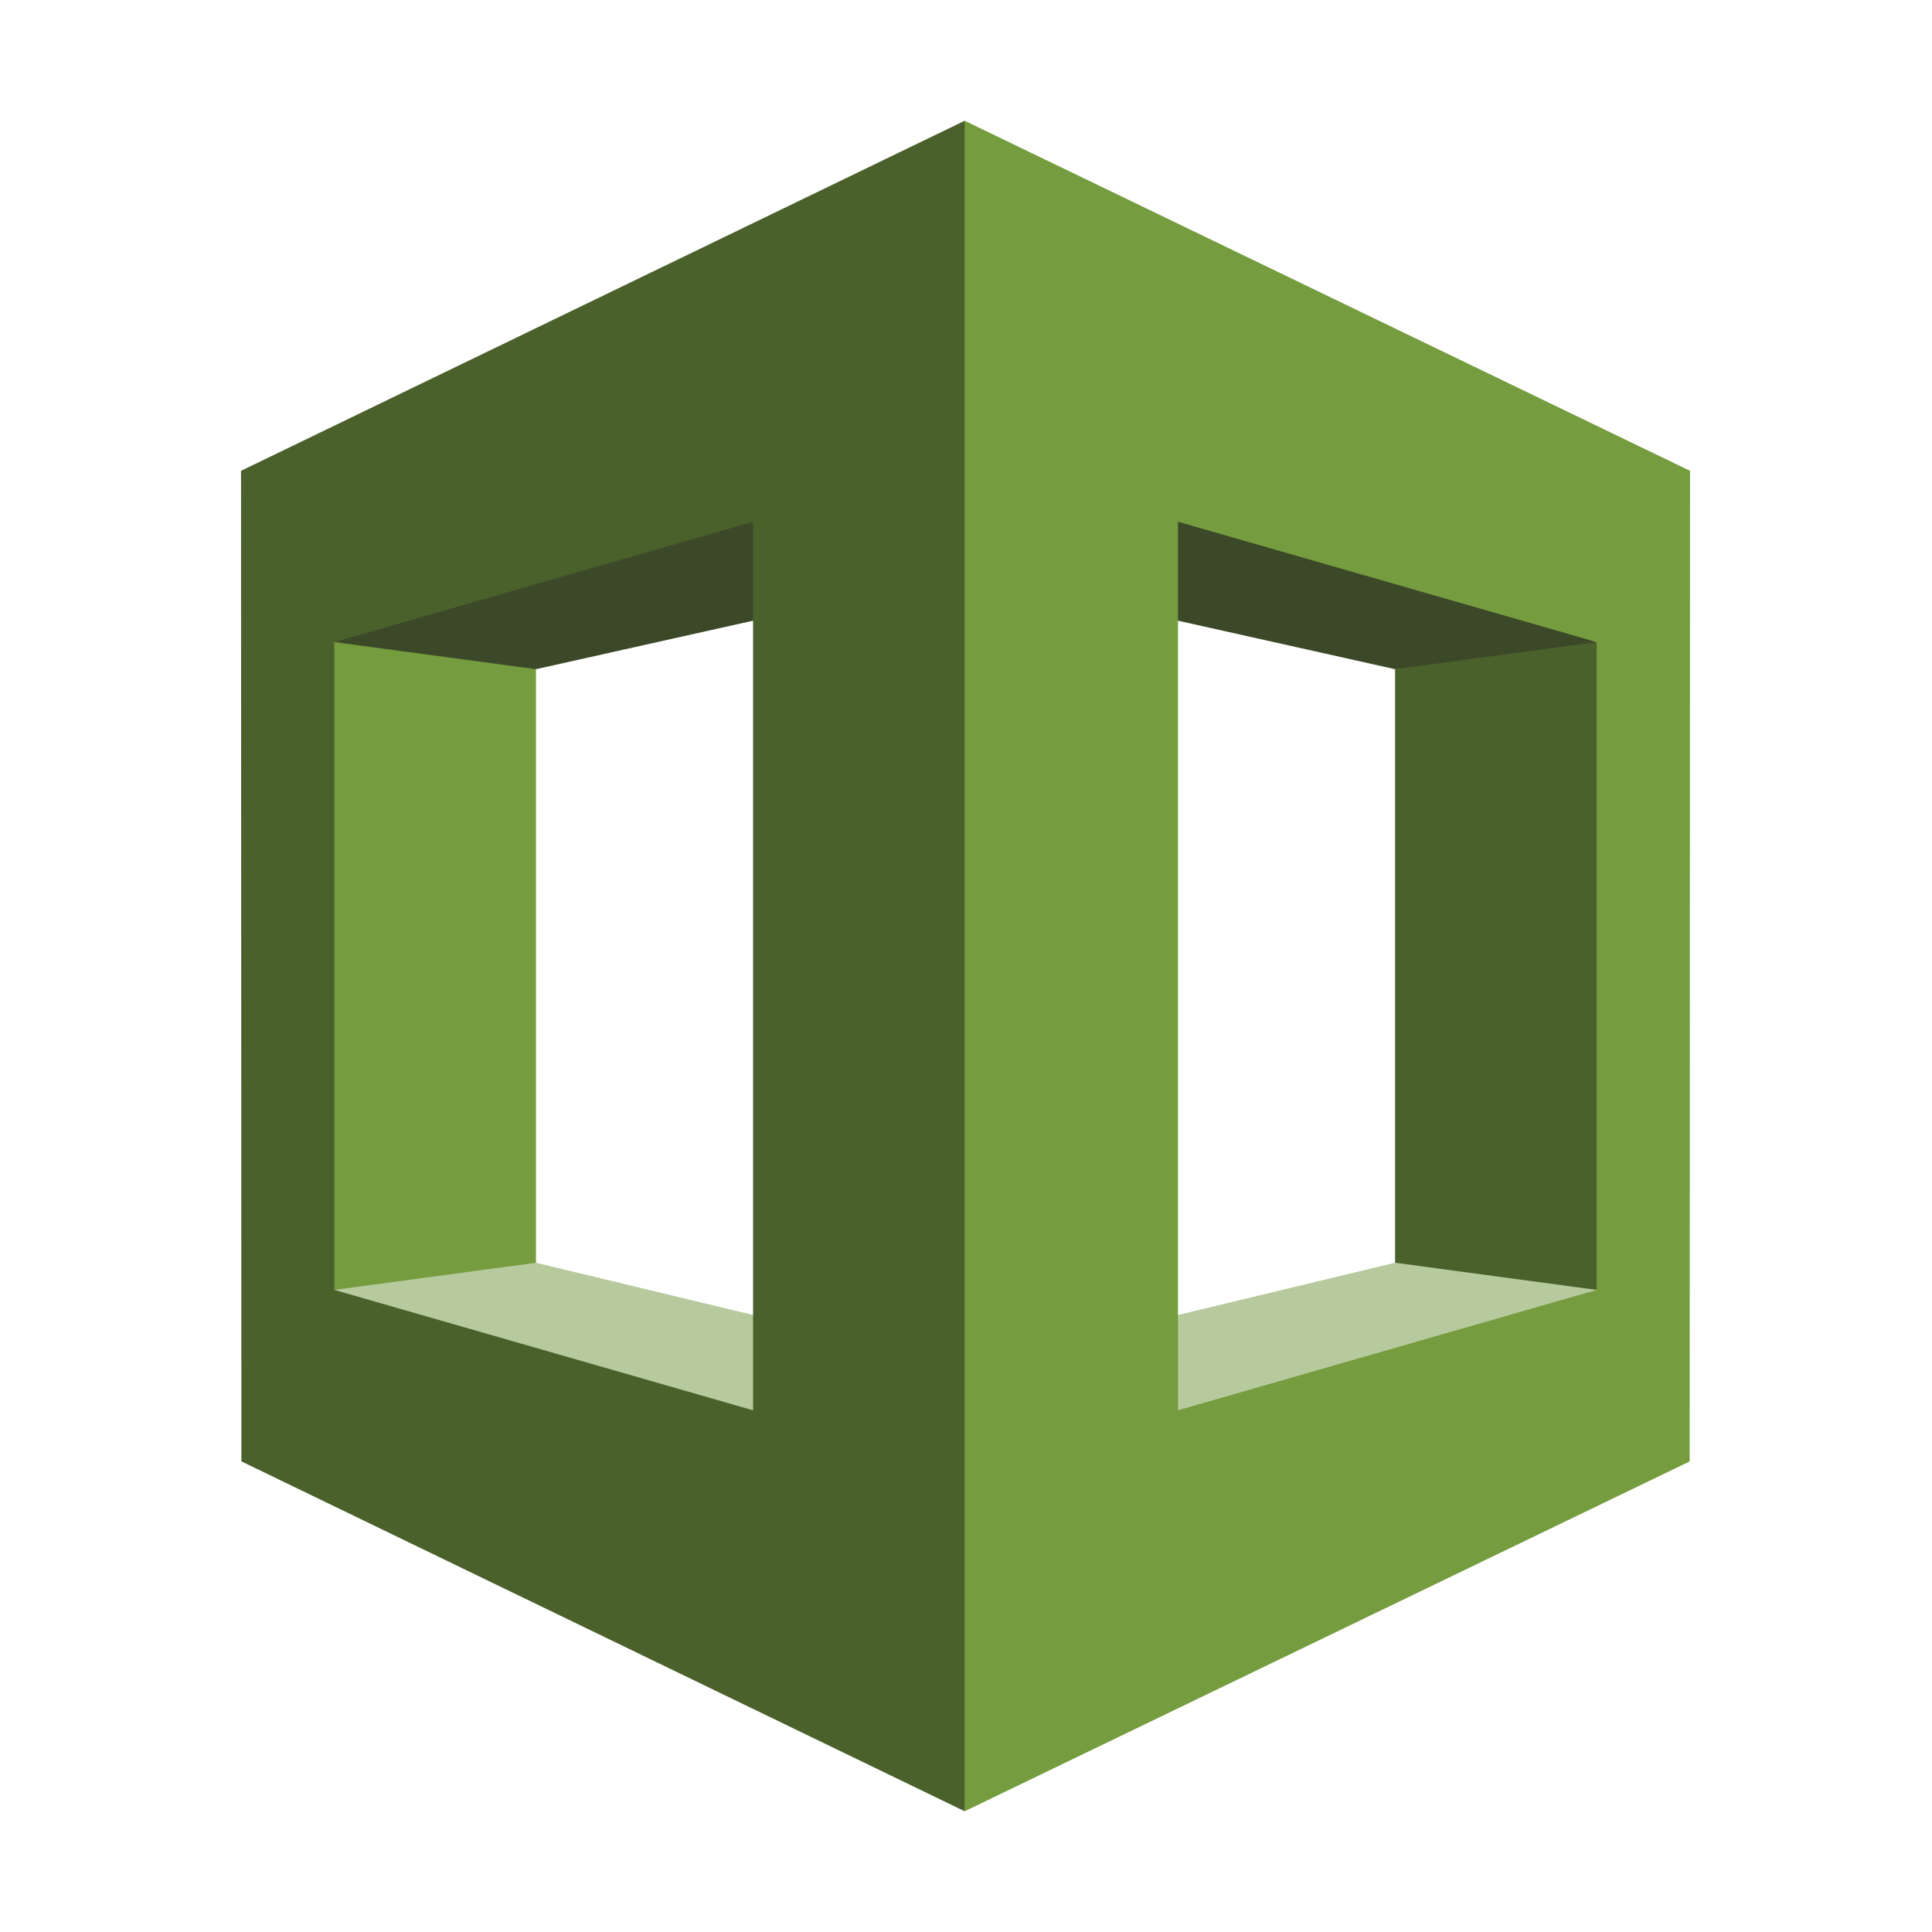
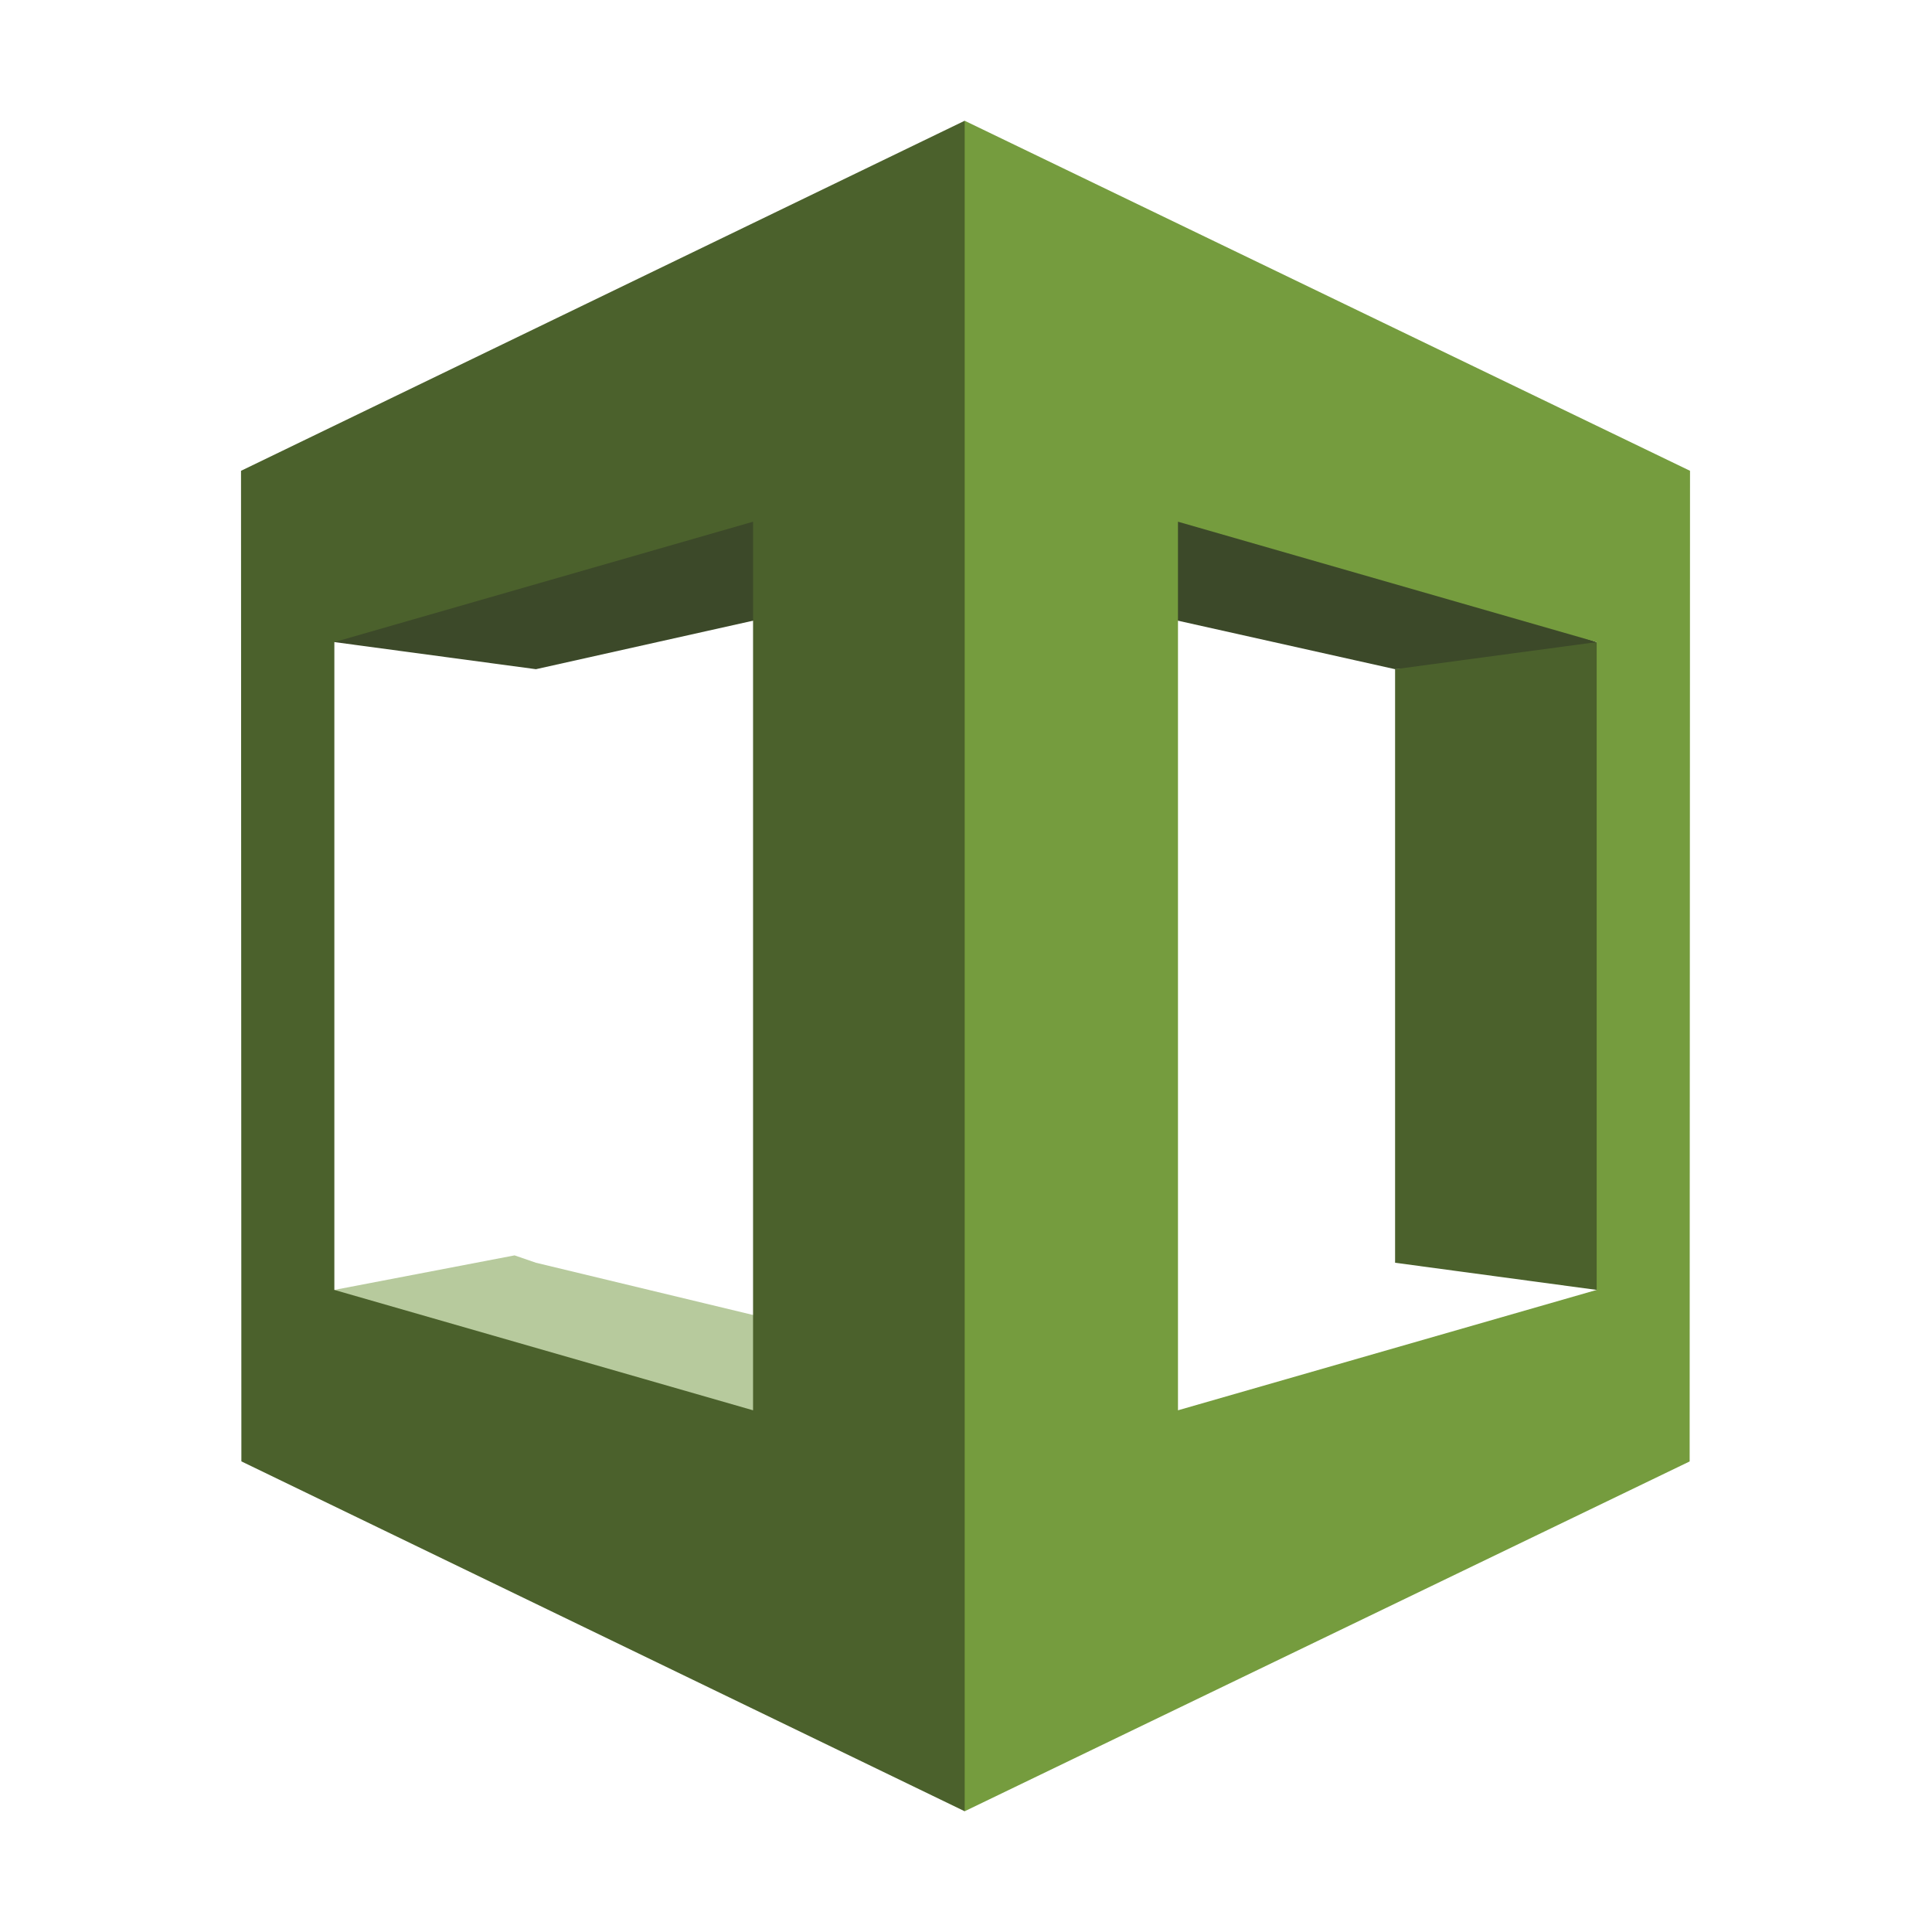
<svg xmlns="http://www.w3.org/2000/svg" width="32" height="32" viewBox="0 0 32 32" fill="none">
  <path d="M5.538 21.365L5.742 21.587L16.047 24.386L16.093 22.651L8.877 20.915L8.523 20.793L5.538 21.365Z" fill="#B7CA9D" />
-   <path d="M26.446 21.365L15.922 24.731L15.891 22.651L23.107 20.915L23.422 20.576L26.446 21.365Z" fill="#B7CA9D" />
  <path d="M15.891 9.472L23.107 11.084L26.281 10.94L26.446 10.635L16.391 7.166L15.891 9.472Z" fill="#3C4929" />
-   <path d="M8.877 20.915L5.538 21.365L5.445 21.033V10.985L5.538 10.635L8.555 10.85L8.877 11.084L8.877 20.915Z" fill="#759C3E" />
  <path d="M16.093 9.472L8.877 11.084L5.538 10.635L5.664 10.446L16.047 7.614L16.093 9.472Z" fill="#3C4929" />
  <path d="M15.978 2L3.992 7.798L3.998 24.205L15.978 30L16.156 29.74V2.337L15.978 2ZM12.473 23.359L5.538 21.365V10.635L12.473 8.641V23.359ZM23.107 20.915L26.446 21.365L26.633 21.048V10.94L26.446 10.635L23.107 11.084V20.915Z" fill="#4B612C" />
  <path d="M15.978 30L27.986 24.206L27.992 7.798L15.978 2V30ZM19.511 8.641L26.446 10.635V21.365L19.511 23.359V8.641Z" fill="#759C3E" />
</svg>